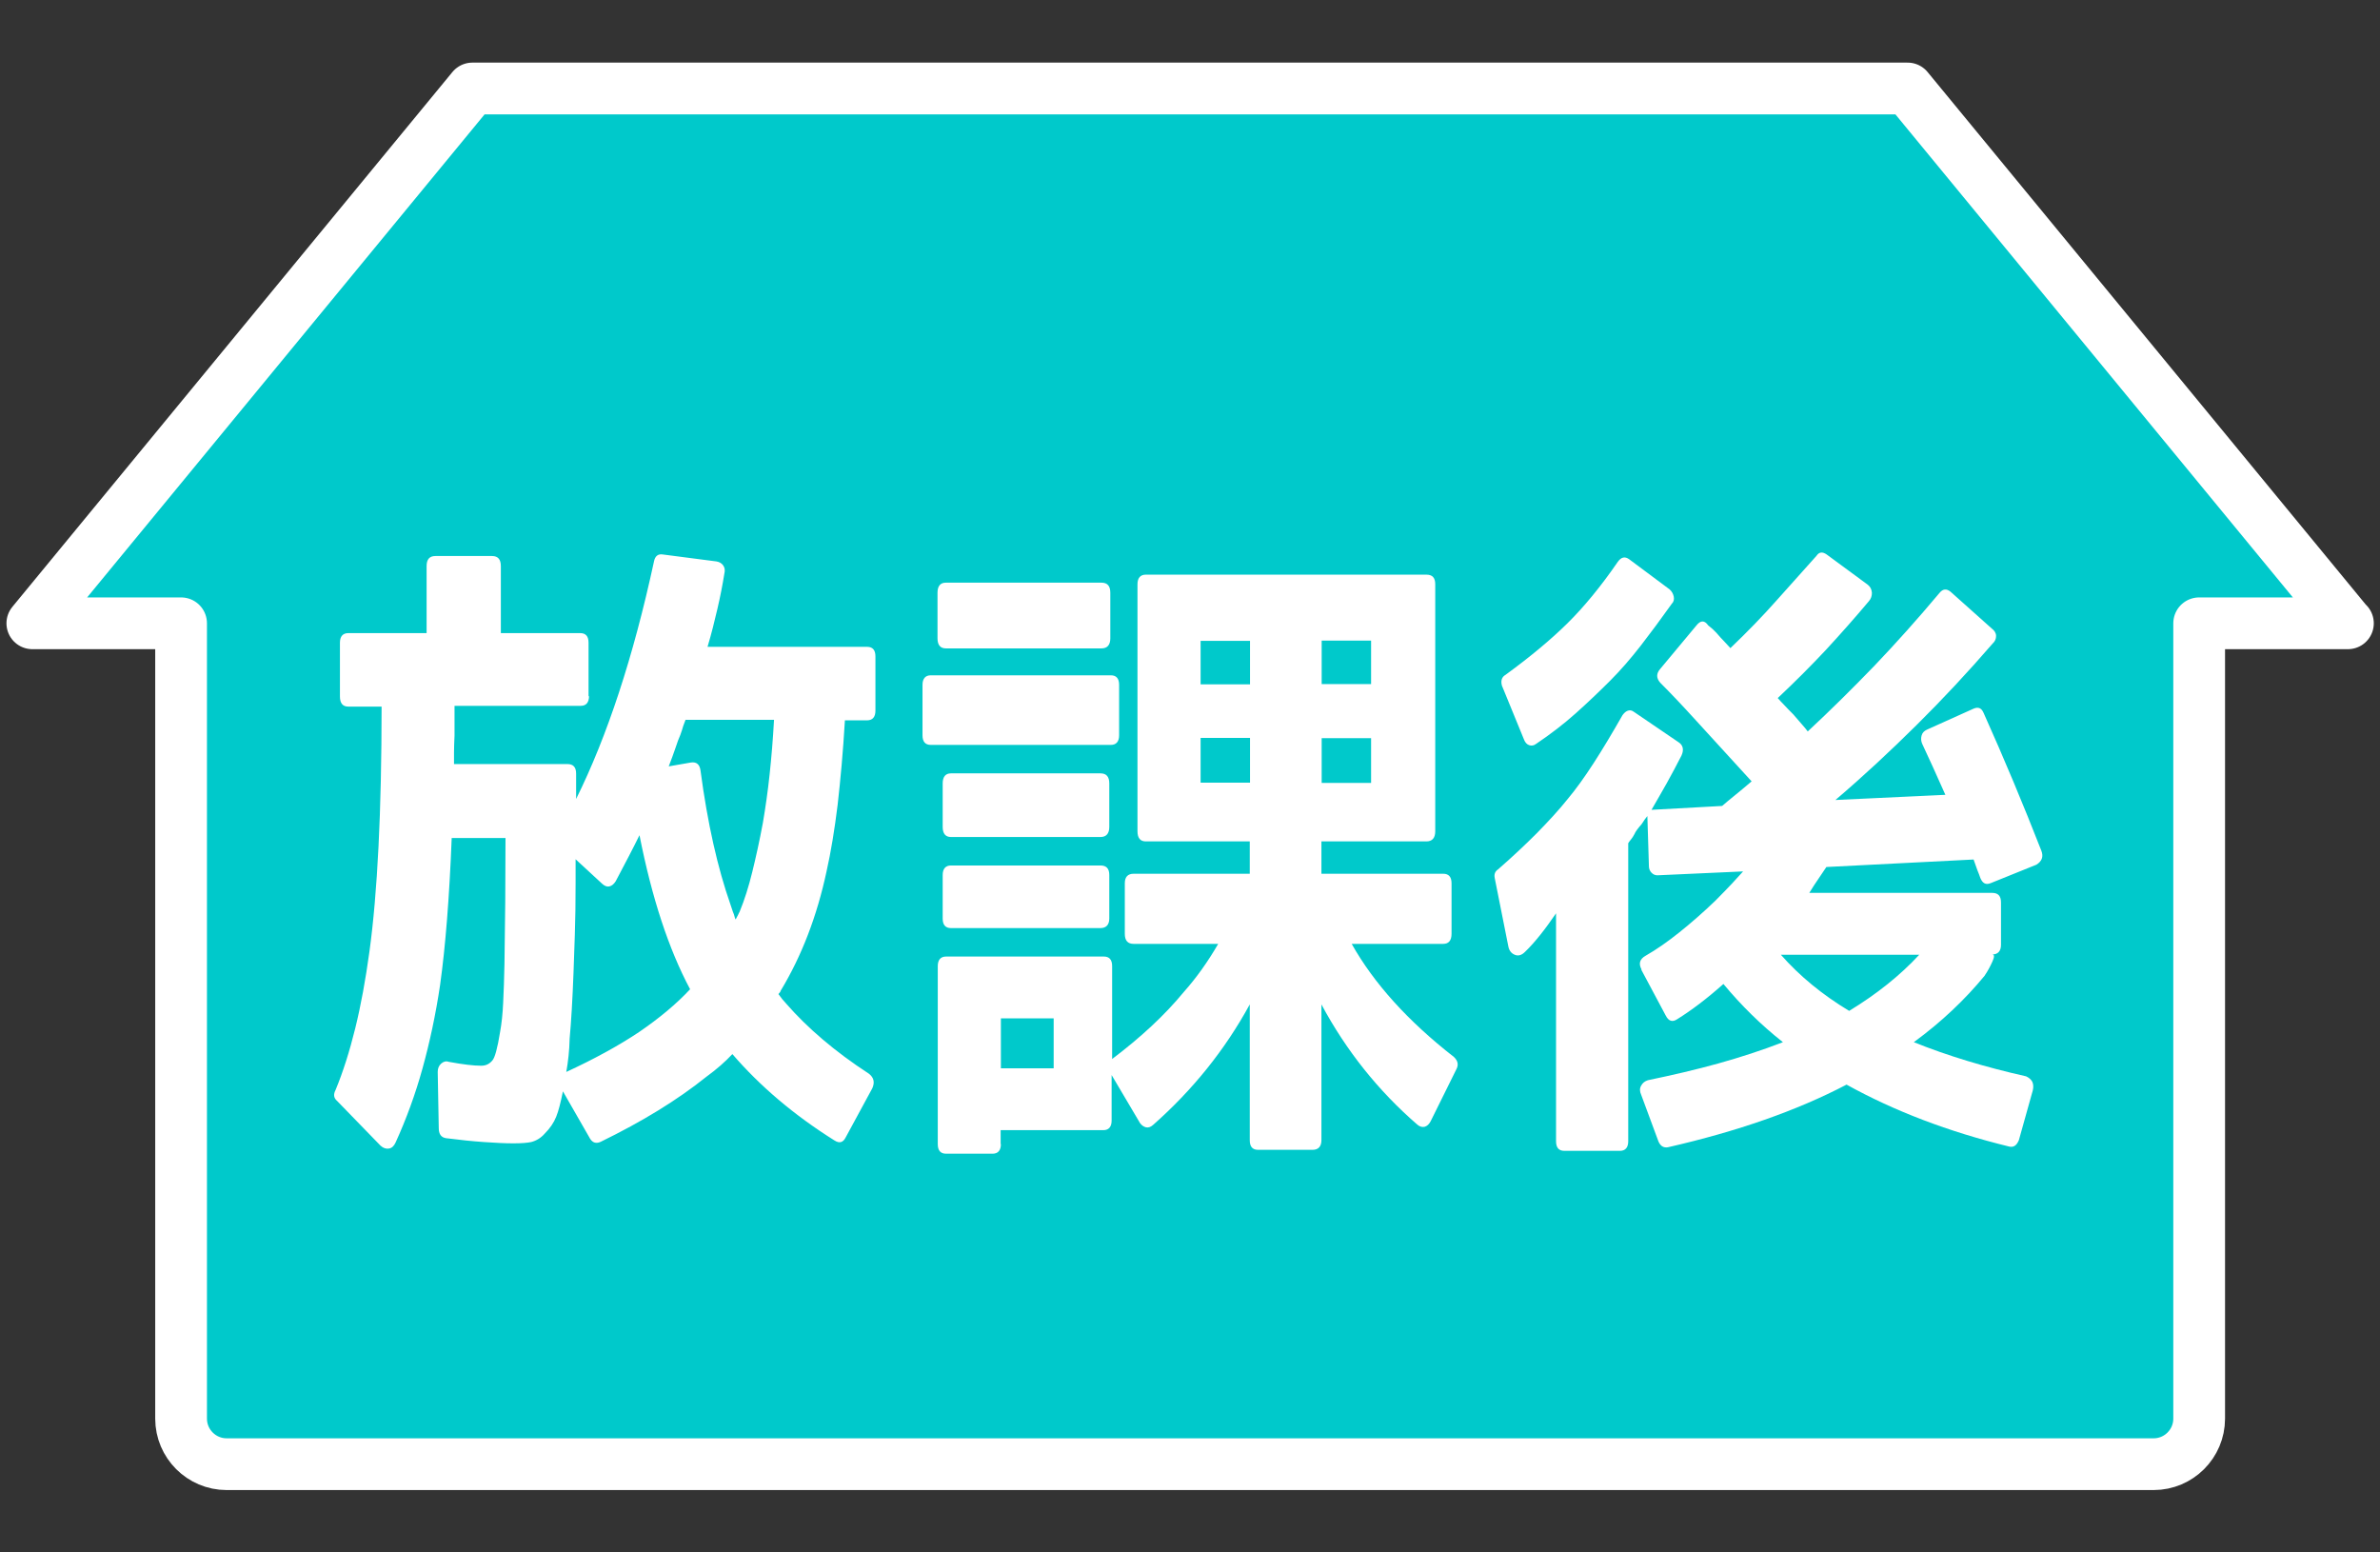
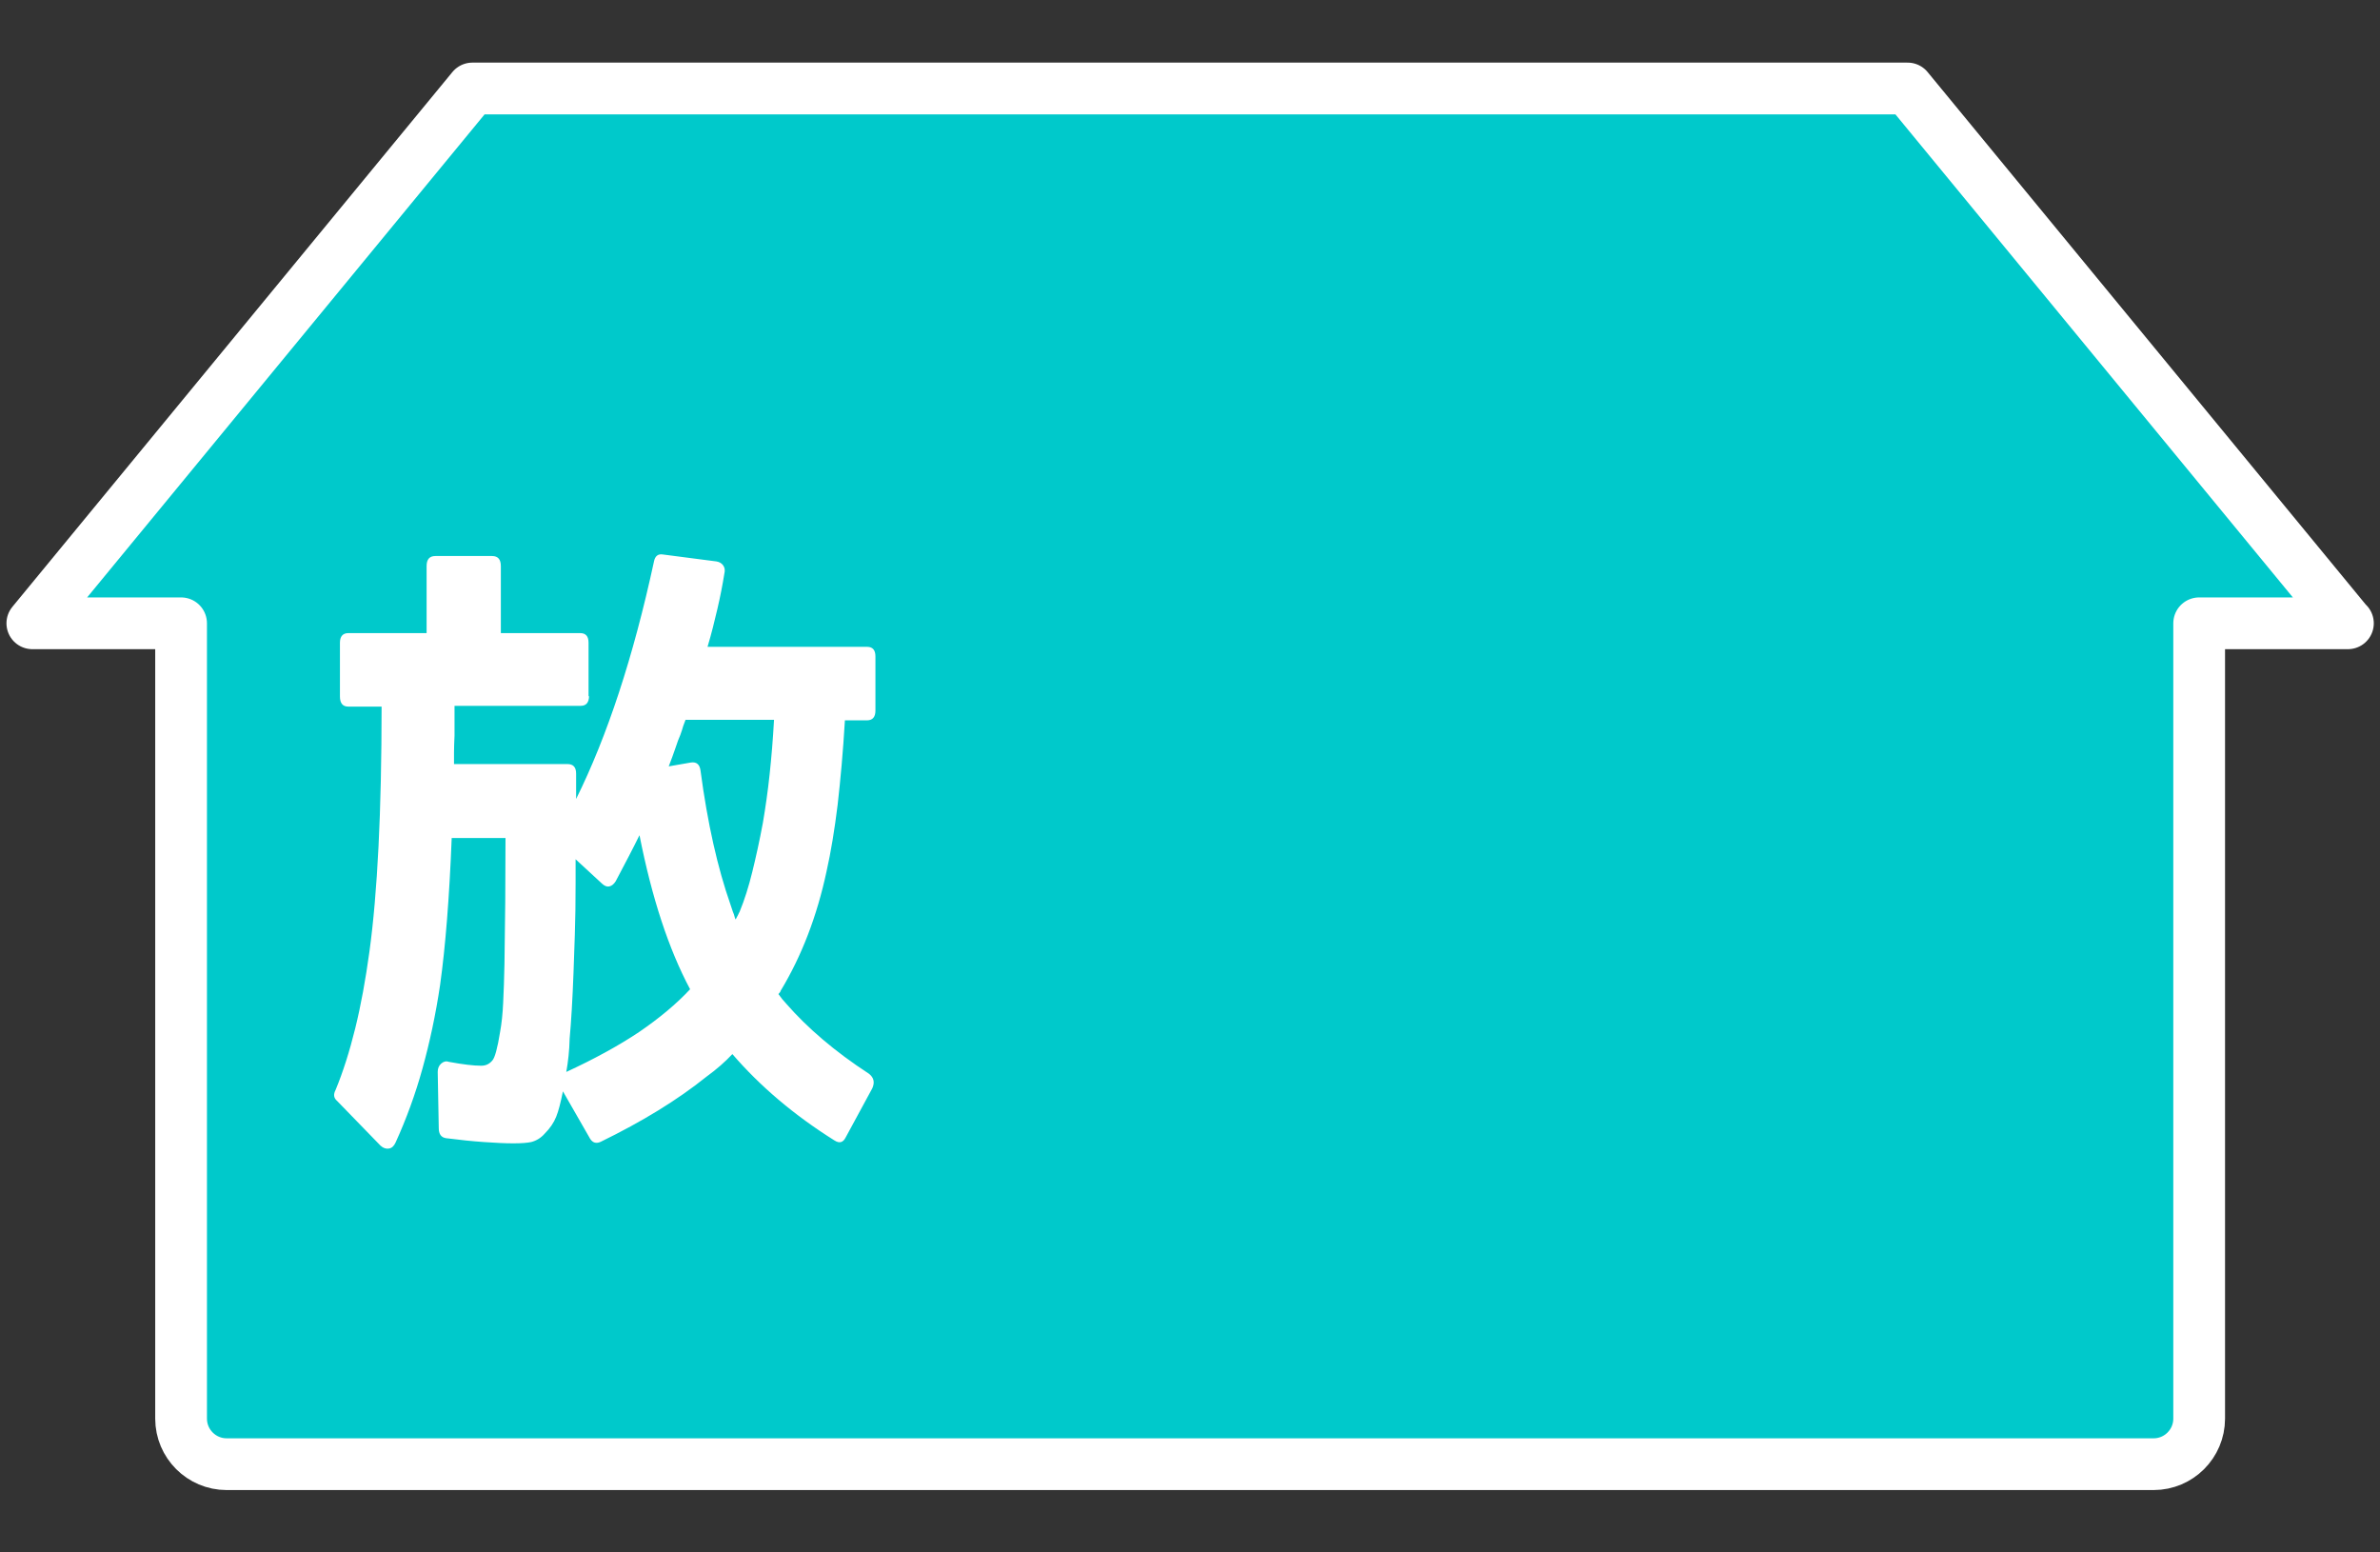
<svg xmlns="http://www.w3.org/2000/svg" id="_レイヤー_1" data-name="レイヤー 1" viewBox="0 0 92 60">
  <rect x="0" y="0" width="92" height="60" fill="#333333" stroke="none" />
  <defs>
    <style>
      .cls-1 {
        fill: #00c9cb;
        stroke: #fff;
        stroke-linecap: round;
        stroke-linejoin: round;
        stroke-width: 2px;
      }

      .cls-2 {
        fill: #fff;
      }
    </style>
  </defs>
  <path class="cls-1" d="M90.75,24.09L73.74,3.42H18.26L1.25,24.09h5.75v30.74c0,.97.79,1.76,1.76,1.76h74.49c.97,0,1.76-.79,1.76-1.76v-30.74h5.75Z" />
  <g>
    <path class="cls-2" d="M22.77,26.89c0,.26-.11.39-.32.39h-4.88v1.15c-.01.24-.02.46-.02.65v.45h4.38c.23,0,.34.12.34.37v.98c1.2-2.42,2.21-5.48,3.01-9.18.04-.21.16-.3.34-.27l2.08.27c.11.02.2.07.26.16.06.09.07.19.04.31-.07.44-.16.9-.27,1.37-.11.47-.23.96-.38,1.46h6.17c.21,0,.32.12.32.37v2.1c0,.24-.11.37-.32.37h-.86c-.07,1.2-.17,2.29-.28,3.26-.12.97-.26,1.83-.43,2.58-.37,1.73-.96,3.26-1.76,4.59-.01.02-.02.03-.02.04,0,0,0,.02-.02.04l-.06.07.15.2s.06.07.09.1c.03.03.05.06.06.07.82.94,1.88,1.85,3.2,2.71.19.15.23.33.13.56l-1.03,1.9c-.1.2-.24.24-.43.12-1.58-.99-2.89-2.11-3.95-3.34-.27.29-.61.59-1.01.88-1.12.9-2.48,1.73-4.08,2.51-.17.08-.31.04-.41-.12l-1.05-1.83c-.09.44-.17.76-.26.98-.09.23-.24.45-.45.66-.14.16-.32.27-.52.32-.14.03-.37.05-.69.05s-.69-.02-1.13-.05c-.44-.03-.93-.08-1.47-.15-.19-.03-.28-.16-.28-.39l-.04-2.17c0-.13.04-.24.13-.32.09-.08.19-.11.3-.07.54.1.96.15,1.25.15.17,0,.31-.06.43-.2.1-.11.2-.48.3-1.1.06-.33.1-.7.12-1.14.02-.43.04-.93.05-1.5.01-.8.02-1.59.03-2.39,0-.8.01-1.62.01-2.47h-2.08c-.09,2.29-.24,4.19-.45,5.69-.17,1.14-.4,2.21-.68,3.22s-.63,1.96-1.04,2.86c-.06.13-.14.21-.25.23s-.22-.01-.33-.11l-1.68-1.73c-.13-.11-.15-.25-.06-.42.29-.7.54-1.49.76-2.38.22-.89.4-1.88.55-2.97.31-2.26.47-5.42.47-9.47h-1.29c-.21,0-.32-.13-.32-.39v-2.08c0-.24.11-.37.32-.37h3.03v-2.59c0-.26.11-.39.34-.39h2.19c.23,0,.34.13.34.39v2.59h3.07c.21,0,.32.12.32.37v2.08ZM26.68,38.24c-.83-1.55-1.48-3.53-1.96-5.96-.24.49-.55,1.08-.92,1.78-.07.11-.15.18-.25.2-.09.02-.18-.02-.27-.1l-1.03-.95v.88c0,.78-.01,1.46-.03,2.04-.02.58-.04,1.06-.05,1.45-.04,1.06-.09,1.91-.15,2.56-.01.47-.06.9-.13,1.29,1.06-.49,2-1,2.81-1.54.79-.54,1.45-1.09,1.98-1.66ZM28.44,35.53s.04-.07.09-.17c.03-.06.05-.11.06-.12.19-.46.35-.97.49-1.54.14-.57.28-1.2.41-1.9.1-.59.19-1.21.26-1.87.07-.66.13-1.36.17-2.11h-3.42c-.03.07-.06.15-.09.24-.03.1-.06.21-.11.34-.06.13-.12.3-.19.51-.07.21-.16.45-.26.71l.86-.15c.21-.03.34.07.37.32.27,2.03.66,3.76,1.16,5.18.03.1.06.19.09.27.03.07.05.12.06.17.01.05.03.09.04.12Z" />
-     <path class="cls-2" d="M35.66,26.47c0-.24.11-.37.32-.37h6.96c.21,0,.32.12.32.37v1.95c0,.24-.11.37-.32.37h-6.96c-.21,0-.32-.12-.32-.37v-1.95ZM38.69,44.22c0,.24-.11.37-.32.37h-1.8c-.21,0-.32-.12-.32-.37v-6.88c0-.24.11-.37.32-.37h6.1c.21,0,.32.12.32.37v3.59c1.1-.83,2.03-1.69,2.77-2.59.49-.55.93-1.17,1.33-1.86h-3.27c-.23,0-.34-.13-.34-.39v-1.95c0-.24.11-.37.34-.37h4.49v-1.25h-4.02c-.21,0-.32-.13-.32-.39v-9.55c0-.24.11-.37.32-.37h10.85c.23,0,.34.12.34.37v9.55c0,.26-.12.39-.34.39h-4.06v1.25h4.71c.21,0,.32.12.32.37v1.95c0,.26-.11.39-.32.39h-3.54c.86,1.53,2.18,2.99,3.95,4.37.16.15.19.31.09.49l-.99,2c-.06.11-.13.18-.23.21-.09.02-.19,0-.29-.09-1.5-1.3-2.74-2.85-3.7-4.64v5.25c0,.24-.12.37-.34.37h-2.11c-.21,0-.32-.12-.32-.37v-5.25c-.96,1.76-2.21,3.31-3.74,4.66-.09.08-.18.11-.27.09-.09-.02-.17-.08-.23-.16l-1.1-1.86v1.76c0,.24-.11.37-.32.37h-3.97v.54ZM36.24,22.91c0-.26.11-.39.32-.39h6.02c.23,0,.34.13.34.39v1.76c0,.26-.12.39-.34.39h-6.02c-.21,0-.32-.13-.32-.39v-1.76ZM36.44,30.28c0-.26.11-.39.32-.39h5.78c.23,0,.34.13.34.39v1.68c0,.26-.12.39-.34.39h-5.78c-.21,0-.32-.13-.32-.39v-1.68ZM36.44,33.82c0-.24.11-.37.32-.37h5.78c.23,0,.34.12.34.37v1.68c0,.24-.12.37-.34.37h-5.78c-.21,0-.32-.12-.32-.37v-1.68ZM40.73,41.29v-1.93h-2.04v1.93h2.04ZM48.32,26.45v-1.68h-1.91v1.68h1.91ZM48.32,28.52h-1.91v1.73h1.91v-1.73ZM53,24.76h-1.91v1.68h1.91v-1.68ZM53,30.26v-1.73h-1.91v1.73h1.91Z" />
-     <path class="cls-2" d="M63.46,37.48c-.13-.23-.08-.41.15-.54.42-.24.85-.54,1.3-.9.45-.36.91-.76,1.39-1.22.26-.26.48-.49.66-.68.18-.2.32-.35.42-.46l-3.31.15c-.09,0-.16-.03-.23-.1-.06-.06-.1-.15-.1-.24l-.06-1.95s-.06.08-.1.13c-.04.06-.08.12-.12.18-.14.16-.24.29-.28.39-.04.08-.09.15-.13.2s-.08.1-.11.15v11.52c0,.24-.11.37-.32.37h-2.15c-.21,0-.32-.12-.32-.37v-8.81c-.2.29-.4.57-.6.82-.2.25-.4.48-.6.67-.13.13-.26.17-.4.11-.14-.06-.22-.17-.25-.35l-.52-2.61c-.03-.15.01-.26.13-.34.54-.47,1.04-.94,1.49-1.39.45-.46.86-.9,1.21-1.34.31-.37.64-.83.99-1.37s.72-1.16,1.12-1.86c.06-.08.12-.14.2-.17.08-.03.16-.02.25.05l1.72,1.17c.17.11.21.29.11.51-.19.37-.38.73-.57,1.07s-.39.68-.59,1.03l2.73-.15c.13-.11.29-.25.48-.4.19-.15.41-.34.66-.55-.83-.91-1.54-1.68-2.12-2.32s-1.05-1.13-1.41-1.49c-.16-.18-.16-.36,0-.54l1.4-1.68c.16-.2.31-.2.45,0,.13.1.24.2.32.29.11.13.21.24.3.33.09.09.16.18.24.26.66-.63,1.26-1.25,1.8-1.86.54-.6,1.05-1.17,1.53-1.71.1-.15.23-.16.39-.05l1.59,1.17c.1.08.15.18.16.31,0,.12-.03.23-.12.33-.52.62-1.07,1.24-1.65,1.87-.59.63-1.21,1.25-1.87,1.87.07.08.16.18.26.28.1.11.21.22.34.35.11.13.22.25.32.37.1.11.18.21.24.29.86-.8,1.71-1.64,2.57-2.53.85-.89,1.69-1.83,2.52-2.82.13-.16.27-.18.43-.05l1.59,1.42c.11.08.17.18.17.29s-.04.21-.13.29c-.96,1.11-1.94,2.16-2.95,3.16s-2.05,1.97-3.13,2.89l4.25-.2c-.36-.81-.66-1.47-.9-1.98-.04-.1-.05-.2-.02-.31.03-.11.1-.18.21-.23l1.8-.81c.19-.08.31-.02.39.17.79,1.76,1.53,3.53,2.23,5.32.09.23.02.41-.19.54l-1.76.71c-.19.08-.32.02-.41-.2-.03-.08-.06-.18-.11-.29-.04-.11-.09-.25-.15-.42l-5.69.29c-.1.15-.2.3-.31.46-.11.16-.23.34-.35.54h7.07c.23,0,.34.12.34.37v1.64c0,.24-.12.37-.34.37.09,0,.09.09.01.27-.08.18-.18.37-.31.56-.75.91-1.65,1.77-2.73,2.56,1.29.52,2.74.96,4.34,1.32.11.05.19.12.24.21.04.09.05.2.02.33l-.54,1.93c-.09.21-.21.29-.39.24-2.33-.57-4.43-1.37-6.27-2.39-1.93,1.01-4.23,1.81-6.9,2.42-.17.03-.29-.04-.37-.22l-.67-1.81c-.06-.13-.06-.25,0-.35.06-.11.14-.17.26-.21.96-.2,1.87-.41,2.73-.65.86-.24,1.69-.51,2.49-.82-.85-.67-1.61-1.42-2.3-2.25-.64.57-1.25,1.03-1.8,1.37-.17.11-.32.07-.43-.15l-.95-1.78ZM58.07,26.54c-.07-.21-.03-.37.13-.46.96-.7,1.75-1.36,2.38-1.98.64-.63,1.3-1.43,1.96-2.39.13-.18.27-.21.43-.1l1.57,1.17c.09.08.14.18.16.28.02.11,0,.2-.08.28-.42.59-.82,1.13-1.2,1.62-.39.5-.78.95-1.18,1.35-.42.42-.86.84-1.33,1.26s-.98.81-1.53,1.18c-.09.07-.18.08-.27.05-.09-.03-.16-.11-.2-.22l-.84-2.05ZM71.48,39.07c1.07-.65,1.98-1.38,2.71-2.17h-5.35c.73.83,1.61,1.55,2.64,2.17Z" />
  </g>
</svg>